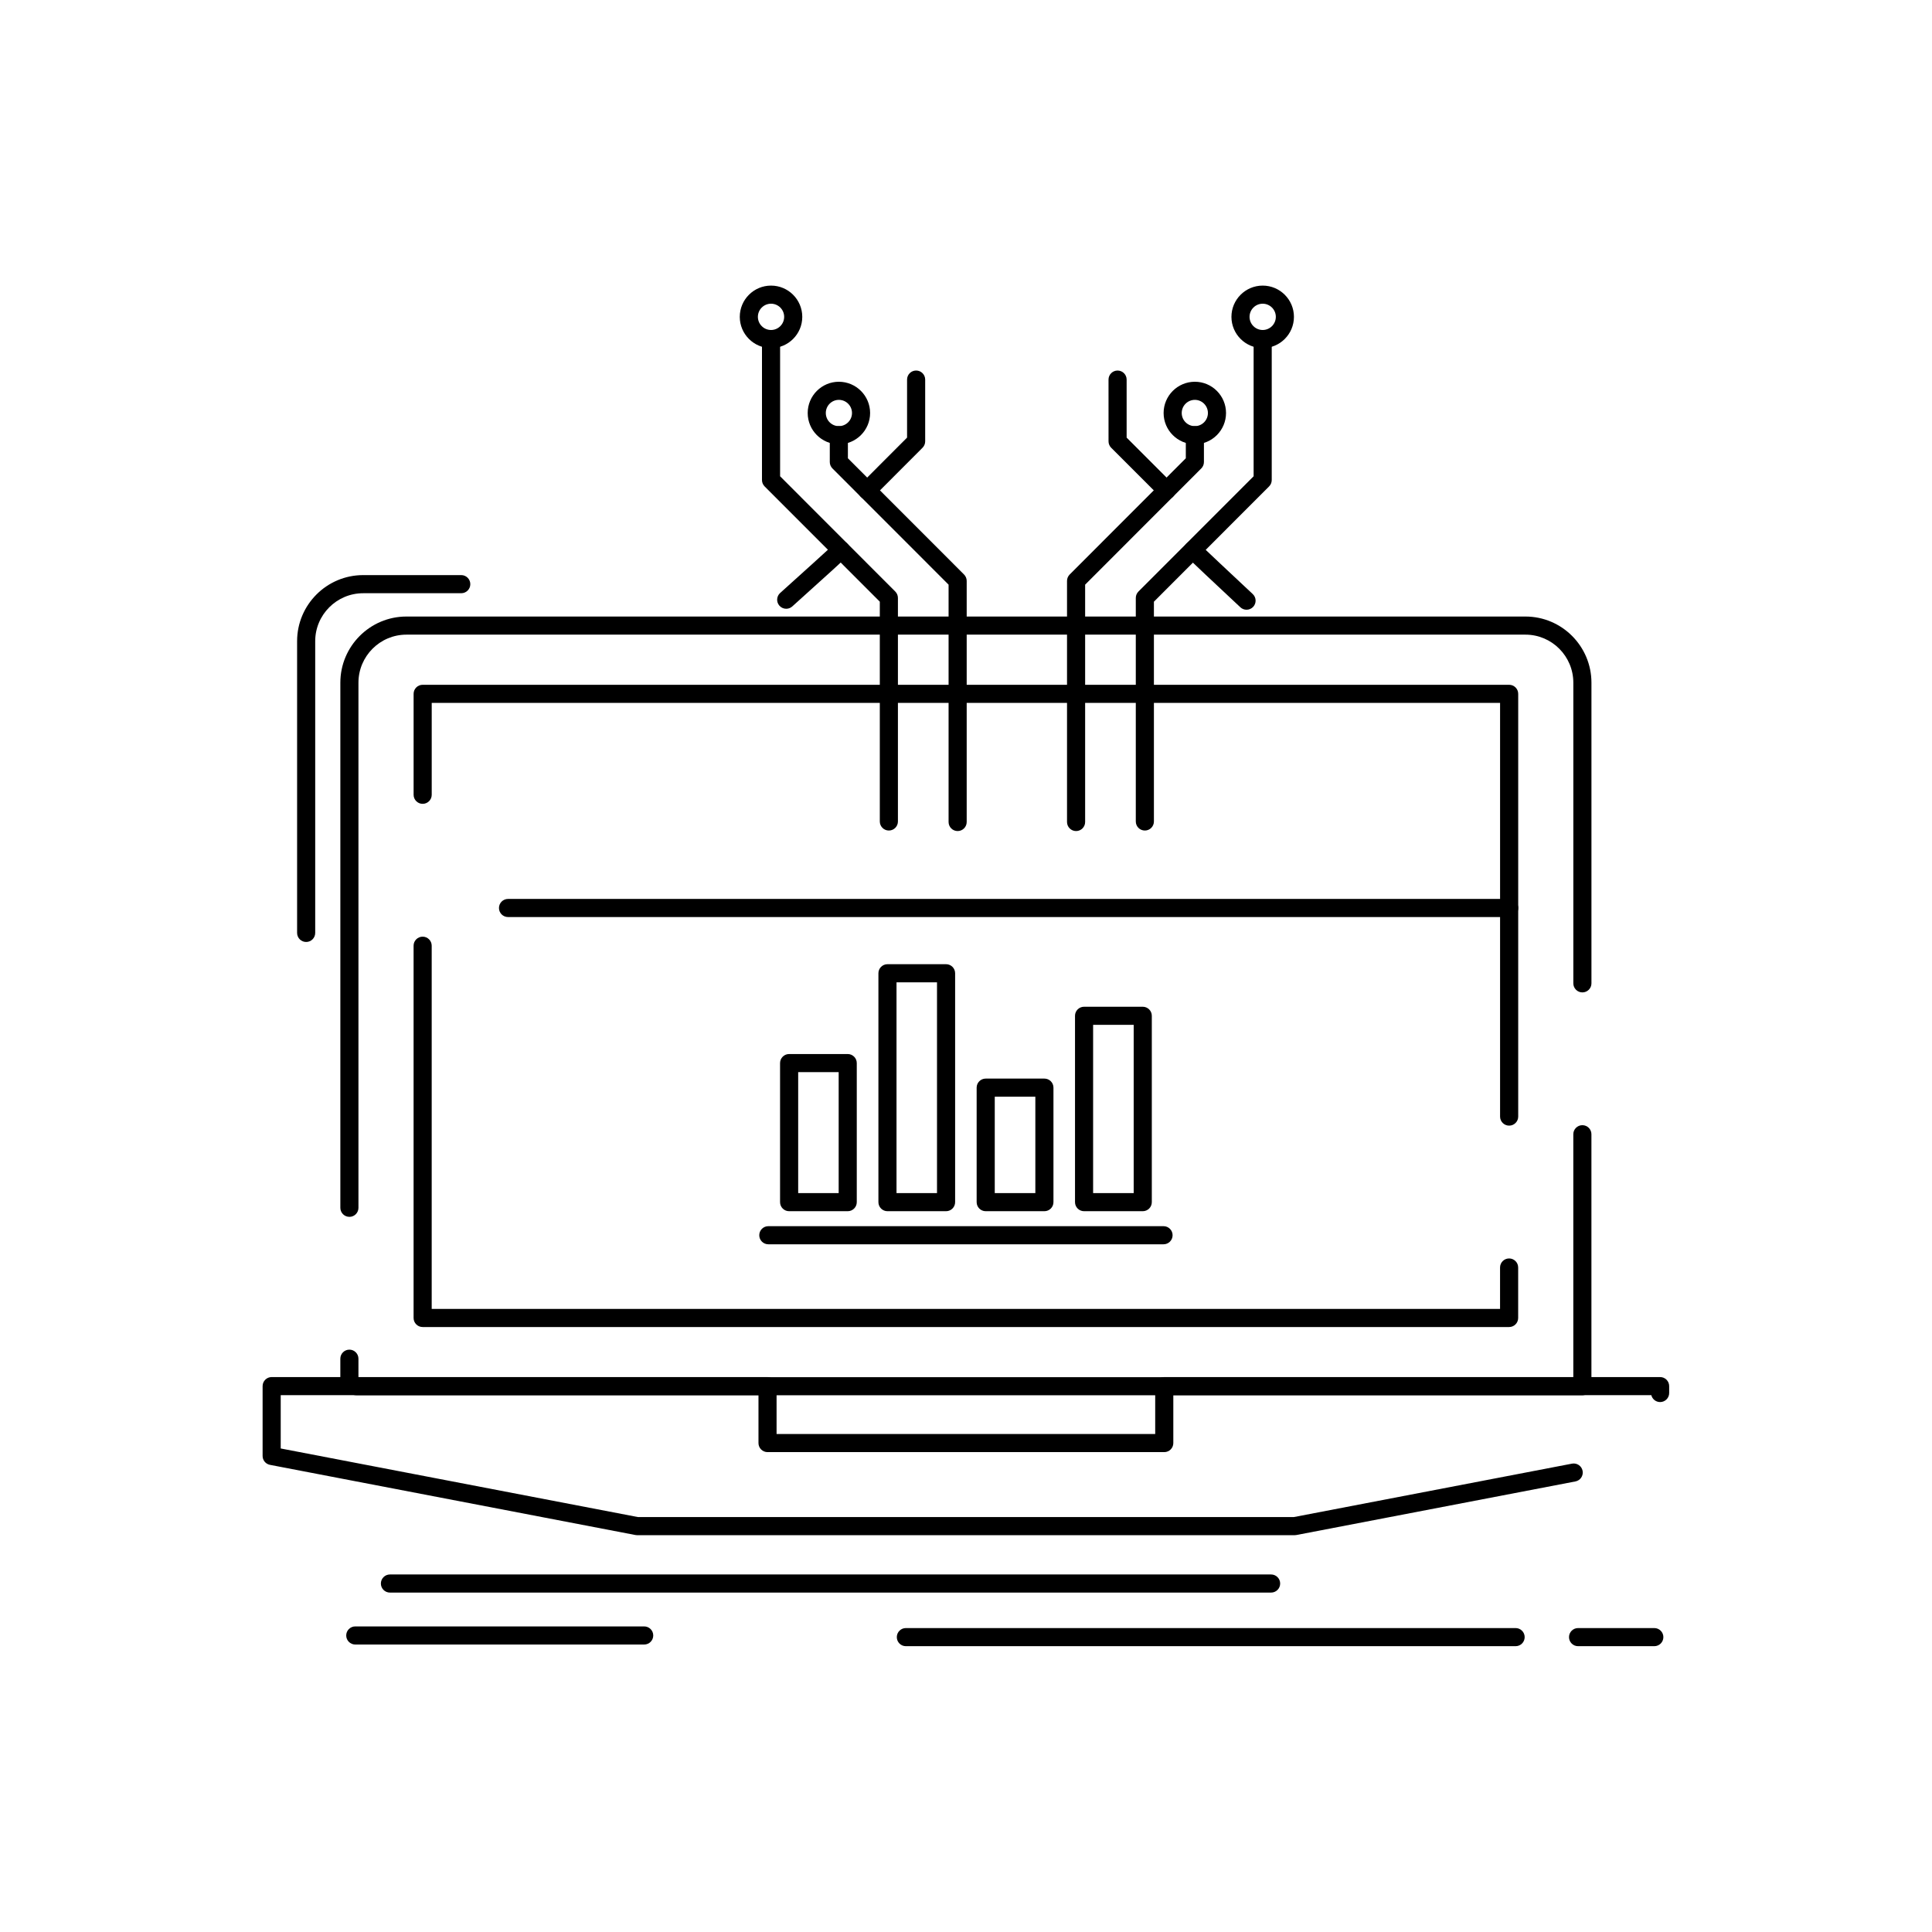
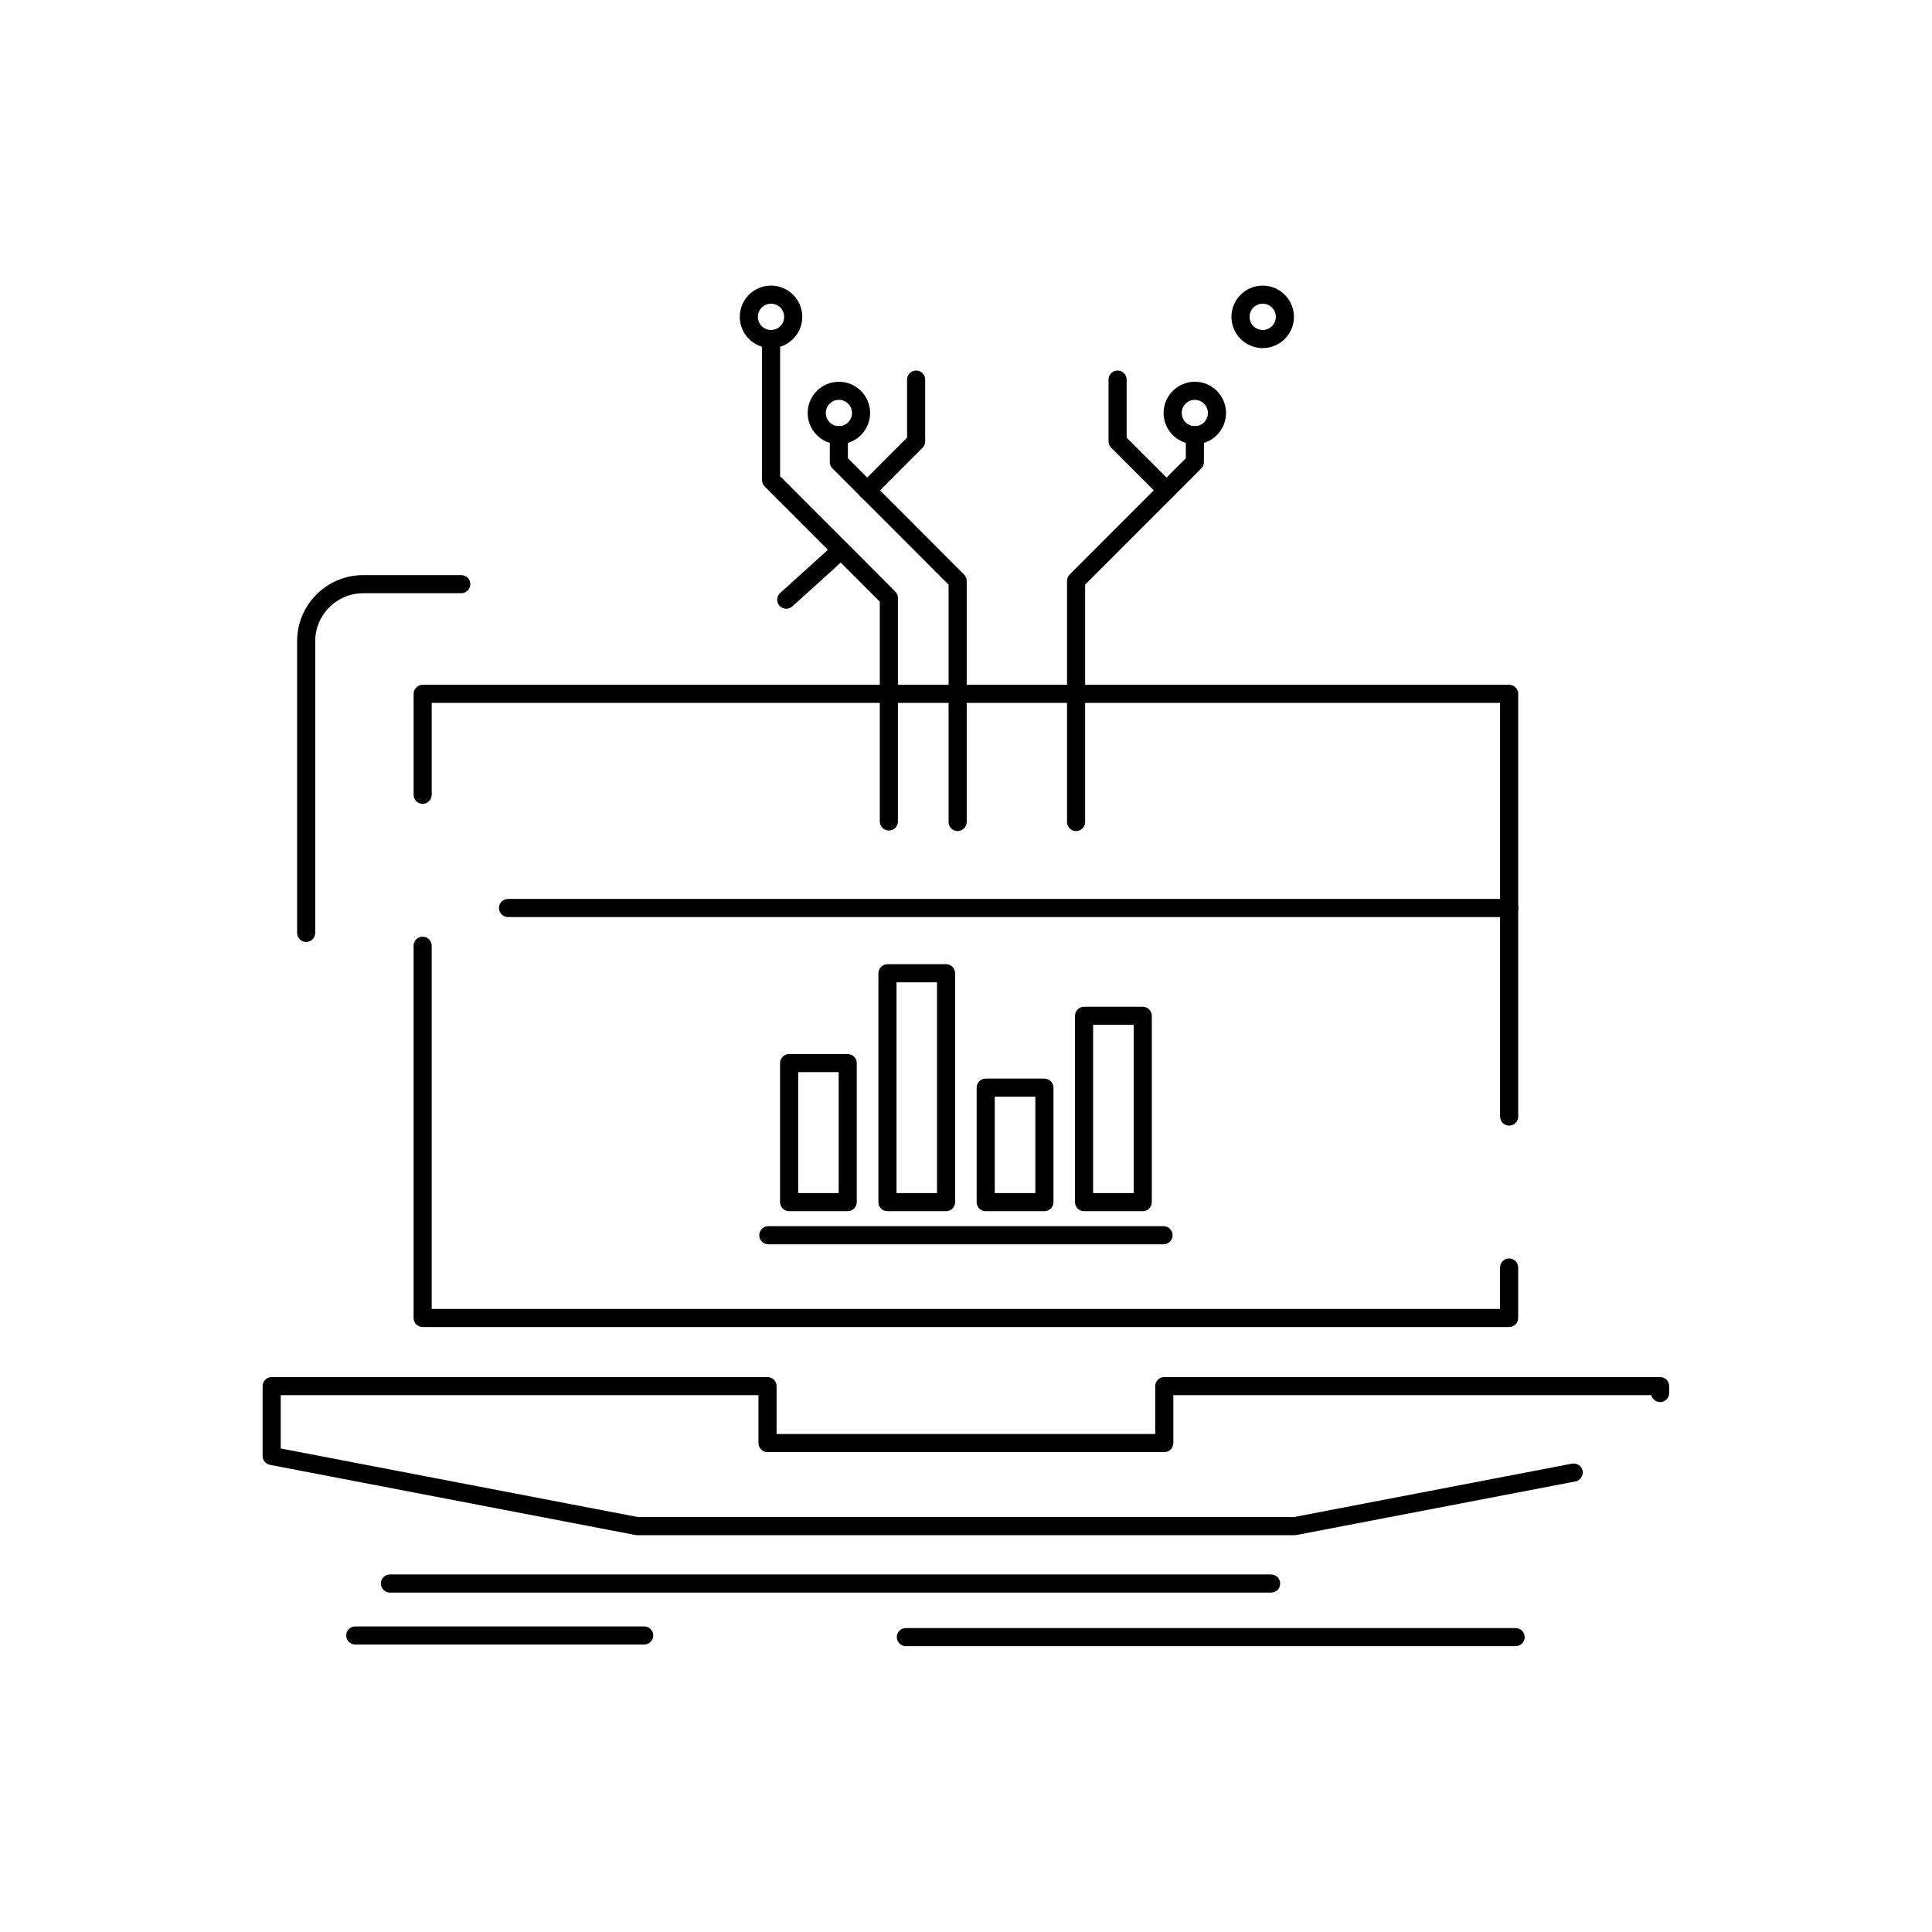
<svg xmlns="http://www.w3.org/2000/svg" width="100%" height="100%" viewBox="0 0 2917 2917" version="1.1" xml:space="preserve" style="fill-rule:evenodd;clip-rule:evenodd;stroke-linejoin:round;stroke-miterlimit:2;">
  <g>
    <g>
-       <path d="M2389.12,2106.63l-1850.21,0c-13.818,0 -25.065,-11.295 -25.065,-25.195l0,-30.013c0,-7.552 6.12,-13.672 13.672,-13.672c7.551,0 13.671,6.12 13.671,13.672l0,27.864l1834.25,0l0,-366.762c0,-7.552 6.12,-13.672 13.672,-13.672c7.552,0 13.672,6.12 13.672,13.672l-0,380.437c-0,7.552 -6.12,13.672 -13.672,13.672l0.008,-0.003Zm-1861.58,-269.4c-7.552,0 -13.672,-6.12 -13.672,-13.672l0,-792.791c0,-55.079 44.759,-99.904 99.771,-99.904l1689.54,-0c54.95,-0 99.642,44.808 99.642,99.904l-0,453.916c-0,7.553 -6.12,13.672 -13.672,13.672c-7.552,0 -13.672,-6.12 -13.672,-13.672l0,-453.916c0,-40.007 -32.421,-72.559 -72.3,-72.559l-1689.54,0c-39.942,0 -72.43,32.553 -72.43,72.559l0,792.791c0.017,7.569 -6.103,13.689 -13.655,13.689l-0.013,-0.017Z" style="fill-rule:nonzero;" />
      <path d="M2278.54,2003.59l-1640.42,0c-7.552,0 -13.671,-6.12 -13.671,-13.671l-0,-562.042c-0,-7.552 6.12,-13.672 13.671,-13.672c7.552,0 13.672,6.12 13.672,13.672l0,548.375l1613.04,0l-0,-62.533c-0,-7.552 6.12,-13.672 13.671,-13.672c7.552,0 13.672,6.12 13.672,13.672l0,76.204c0,7.552 -6.12,13.672 -13.672,13.672l0.032,-0.005Zm0,-304.07c-7.552,-0 -13.672,-6.12 -13.672,-13.672l0,-624.583l-1613.04,-0l-0,138.72c-0,7.553 -6.12,13.672 -13.672,13.672c-7.552,0 -13.672,-6.12 -13.672,-13.672l0,-152.391c0,-7.552 6.12,-13.672 13.672,-13.672l1640.42,0c7.552,0 13.671,6.12 13.671,13.672l0,638.25c0,7.552 -6.12,13.671 -13.671,13.671l-0.032,0.005Z" style="fill-rule:nonzero;" />
      <path d="M1954.66,2317.88l-992.667,0c-0.862,0 -1.725,-0.081 -2.571,-0.244l-551.834,-105.958c-6.445,-1.237 -11.1,-6.869 -11.1,-13.428l0,-105.438c0,-7.552 6.12,-13.671 13.672,-13.671l748.666,-0c7.552,-0 13.672,6.12 13.672,13.671l0,72.3l571.667,0l-0,-72.3c-0,-7.552 6.12,-13.671 13.671,-13.671l748.667,-0c7.552,-0 13.672,6.12 13.672,13.671l-0,10.401c-0,7.552 -6.12,13.671 -13.672,13.671c-6.429,0 -11.8,-4.427 -13.281,-10.4l-721.709,-0l0,72.3c0,7.552 -6.12,13.672 -13.671,13.672l-599,-0c-7.552,-0 -13.672,-6.12 -13.672,-13.672l0,-72.3l-721.333,-0l-0,80.467l539.458,103.595l990.042,0l420.125,-80.679c7.389,-1.416 14.567,3.434 15.999,10.856c1.432,7.422 -3.434,14.584 -10.856,16l-421.375,80.925c-0.83,0.162 -1.693,0.227 -2.556,0.227l-0.014,0.005Z" style="fill-rule:nonzero;" />
      <path d="M462.245,1422.21c-7.552,0 -13.671,-6.12 -13.671,-13.671l-0,-440.459c-0,-55.012 44.758,-99.77 99.754,-99.77l148.096,-0c7.552,-0 13.671,6.12 13.671,13.671c0,7.552 -6.12,13.672 -13.671,13.672l-148.096,0.016c-39.925,0 -72.413,32.487 -72.413,72.429l0,440.459c0,7.536 -6.12,13.655 -13.671,13.655l0.001,-0.002Z" style="fill-rule:nonzero;" />
      <path d="M1279.91,1828.71l-88.475,0c-7.552,0 -13.672,-6.12 -13.672,-13.671l0,-209.946c0,-7.552 6.12,-13.672 13.672,-13.672l88.475,0c7.552,0 13.672,6.12 13.672,13.672l-0,209.946c-0,7.568 -6.12,13.671 -13.672,13.671Zm-74.787,-27.343l61.133,-0l-0,-182.6l-61.133,-0l-0,182.6Z" style="fill-rule:nonzero;" />
      <path d="M1428.41,1828.71l-88.475,0c-7.552,0 -13.672,-6.12 -13.672,-13.671l0,-345.588c0,-7.552 6.12,-13.671 13.672,-13.671l88.475,-0c7.552,-0 13.672,6.12 13.672,13.671l-0,345.588c-0,7.568 -6.137,13.671 -13.672,13.671Zm-74.821,-27.343l61.134,-0l-0,-318.246l-61.134,-0l0,318.246Z" style="fill-rule:nonzero;" />
      <path d="M1576.87,1828.71l-88.625,0c-7.552,0 -13.671,-6.12 -13.671,-13.671l-0,-172.867c-0,-7.552 6.12,-13.672 13.671,-13.672l88.625,0c7.552,0 13.672,6.12 13.672,13.672l0,172.867c0,7.568 -6.12,13.671 -13.672,13.671Zm-74.95,-27.343l61.28,-0l-0,-145.525l-61.28,-0l0,145.525Z" style="fill-rule:nonzero;" />
      <path d="M1725.37,1828.71l-88.608,0c-7.552,0 -13.672,-6.12 -13.672,-13.671l0,-281.346c0,-7.552 6.12,-13.672 13.672,-13.672l88.608,0c7.552,0 13.672,6.12 13.672,13.672l0,281.346c0,7.568 -6.12,13.671 -13.672,13.671Zm-74.95,-27.343l61.263,-0l-0,-254.005l-61.263,0l0,254.005Z" style="fill-rule:nonzero;" />
      <path d="M1756.75,1878.67l-596.708,-0c-7.552,-0 -13.672,-6.12 -13.672,-13.672c0,-7.552 6.12,-13.672 13.672,-13.672l596.708,0c7.552,0 13.672,6.12 13.672,13.672c0,7.552 -6.12,13.672 -13.672,13.672Z" style="fill-rule:nonzero;" />
      <path d="M1342.04,1253.96c-7.552,0 -13.672,-6.12 -13.672,-13.671l0,-331.854l-173.908,-174.025c-2.555,-2.572 -4.004,-6.039 -4.004,-9.668l0.016,-212.859c0,-7.552 6.12,-13.671 13.672,-13.671c7.552,-0 13.672,6.12 13.672,13.671l-0,207.209l173.891,174.025c2.572,2.571 4.004,6.038 4.004,9.668l0,337.516c0,7.536 -6.12,13.656 -13.671,13.656l0,0.003Z" style="fill-rule:nonzero;" />
      <path d="M1445.87,1254.75c-7.552,0 -13.671,-6.12 -13.671,-13.672l-0,-358.333l-175.359,-175.487c-2.555,-2.572 -4.004,-6.039 -4.004,-9.668l0,-40.544c0,-7.552 6.12,-13.672 13.672,-13.672c7.552,0 13.672,6.12 13.672,13.672l-0,34.88l175.358,175.487c2.555,2.572 4.004,6.038 4.004,9.668l0,363.996c0,7.552 -6.12,13.671 -13.672,13.671l0,0.002Z" style="fill-rule:nonzero;" />
      <path d="M1309.29,754.085c-3.499,0 -6.999,-1.334 -9.668,-4.004c-5.338,-5.338 -5.355,-13.997 -0.016,-19.335l69.921,-70.038l-0,-87.596c-0,-7.552 6.12,-13.671 13.671,-13.671c7.552,-0 13.672,6.12 13.672,13.671l0,93.246c0,3.63 -1.432,7.096 -4.004,9.668l-73.908,74.042c-2.653,2.669 -6.169,4.02 -9.668,4.02l0,-0.003Z" style="fill-rule:nonzero;" />
      <path d="M1164.12,525.573c-26.025,-0 -47.183,-21.175 -47.183,-47.183c0,-26.026 21.175,-47.184 47.183,-47.184c26.026,0 47.184,21.175 47.184,47.184c-0,26.025 -21.175,47.183 -47.184,47.183Zm0,-67.025c-10.937,-0 -19.84,8.903 -19.84,19.84c-0,10.938 8.903,19.841 19.84,19.841c10.938,-0 19.841,-8.903 19.841,-19.841c-0,-10.937 -8.903,-19.84 -19.841,-19.84Z" style="fill-rule:nonzero;" />
      <path d="M1266.54,670.752c-25.944,0 -47.054,-21.159 -47.054,-47.183c-0,-26.025 21.11,-47.184 47.054,-47.184c26.025,0 47.183,21.175 47.183,47.184c0,26.025 -21.175,47.183 -47.183,47.183Zm0,-67.025c-10.872,0 -19.71,8.903 -19.71,19.841c-0,10.937 8.838,19.84 19.71,19.84c10.938,-0 19.84,-8.903 19.84,-19.841c0,-10.937 -8.902,-19.84 -19.84,-19.84Z" style="fill-rule:nonzero;" />
      <path d="M1187.04,919.127c-3.743,0 -7.471,-1.53 -10.172,-4.541c-5.046,-5.615 -4.574,-14.258 1.041,-19.303c29.167,-26.205 76.825,-69.238 81.379,-73.958c4.835,-5.518 13.217,-6.234 18.93,-1.547c5.842,4.785 6.705,13.395 1.92,19.239c-2.458,2.995 -30.697,28.776 -83.95,76.612c-2.62,2.344 -5.892,3.5 -9.147,3.5l-0.001,-0.002Z" style="fill-rule:nonzero;" />
-       <path d="M1728.54,1253.96c-7.552,0 -13.672,-6.12 -13.672,-13.671l0,-337.517c0,-3.629 1.433,-7.112 4.004,-9.668l173.892,-174.025l-0,-207.196c-0,-7.552 6.12,-13.671 13.672,-13.671c7.551,-0 13.671,6.12 13.671,13.671l0,212.875c0,3.63 -1.432,7.097 -4.004,9.668l-173.891,174.025l-0,331.854c-0,7.536 -6.12,13.656 -13.672,13.656l0,-0.001Z" style="fill-rule:nonzero;" />
      <path d="M1624.7,1254.75c-7.552,0 -13.672,-6.12 -13.672,-13.672l0,-363.995c0,-3.63 1.432,-7.097 4.004,-9.668l175.358,-175.488l0,-34.879c0,-7.552 6.12,-13.672 13.672,-13.672c7.552,-0 13.672,6.12 13.672,13.672l-0,40.543c-0,3.63 -1.433,7.097 -4.004,9.668l-175.359,175.488l0,358.333c0,7.552 -6.12,13.672 -13.671,13.672l-0,-0.002Z" style="fill-rule:nonzero;" />
      <path d="M1761.41,754.085c-3.499,0 -6.999,-1.334 -9.668,-4.004l-74.042,-74.041c-2.571,-2.572 -4.003,-6.038 -4.003,-9.668l-0.017,-93.246c0,-7.552 6.12,-13.672 13.672,-13.672c7.552,0 13.672,6.12 13.672,13.672l-0,87.583l70.037,70.038c5.338,5.338 5.338,13.997 0,19.336c-2.669,2.669 -6.152,4.004 -9.652,4.004l0.001,-0.002Z" style="fill-rule:nonzero;" />
      <path d="M1906.45,525.573c-26.026,-0 -47.184,-21.175 -47.184,-47.183c0,-26.026 21.175,-47.184 47.184,-47.184c26.025,0 47.183,21.175 47.183,47.184c0,26.025 -21.159,47.183 -47.183,47.183Zm-0,-67.025c-10.938,-0 -19.841,8.903 -19.841,19.84c0,10.938 8.903,19.841 19.841,19.841c10.937,-0 19.84,-8.903 19.84,-19.841c0,-10.937 -8.903,-19.84 -19.84,-19.84Z" style="fill-rule:nonzero;" />
      <path d="M1804.04,670.752c-26.025,0 -47.183,-21.159 -47.183,-47.183c-0,-26.025 21.175,-47.184 47.183,-47.184c25.944,0 47.054,21.175 47.054,47.184c0,26.025 -21.11,47.183 -47.054,47.183Zm0,-67.025c-10.937,0 -19.84,8.903 -19.84,19.841c-0,10.937 8.903,19.84 19.84,19.84c10.873,-0 19.71,-8.903 19.71,-19.841c0,-10.937 -8.837,-19.84 -19.71,-19.84Z" style="fill-rule:nonzero;" />
-       <path d="M1882.08,920.585c-3.337,0 -6.69,-1.22 -9.327,-3.678c-35.888,-33.512 -79.295,-74.233 -82.291,-77.879c-4.801,-5.827 -3.939,-14.453 1.888,-19.238c5.745,-4.72 14.176,-3.972 19.01,1.611c4.264,4.541 51.271,48.633 80.063,75.521c5.517,5.143 5.81,13.802 0.667,19.319c-2.702,2.881 -6.347,4.346 -10.01,4.346l-0,-0.002Z" style="fill-rule:nonzero;" />
      <path d="M2278.66,1384.59l-1511.62,0c-7.552,0 -13.672,-6.12 -13.672,-13.671c0,-7.552 6.12,-13.672 13.672,-13.672l1511.62,0c7.552,0 13.672,6.12 13.672,13.672c-0,7.551 -6.12,13.671 -13.672,13.671Z" style="fill-rule:nonzero;" />
      <path d="M1919.16,2404.54l-1330.42,-0c-7.552,-0 -13.671,-6.12 -13.671,-13.672c-0,-7.552 6.12,-13.672 13.671,-13.672l1330.42,0c7.552,0 13.672,6.12 13.672,13.672c-0,7.552 -6.137,13.672 -13.689,13.672l0.017,-0Z" style="fill-rule:nonzero;" />
      <path d="M2288.33,2485.46l-920.625,0c-7.552,0 -13.672,-6.12 -13.672,-13.671c0,-7.552 6.12,-13.672 13.672,-13.672l920.625,0c7.552,0 13.671,6.12 13.671,13.672c0,7.551 -6.12,13.671 -13.671,13.671Z" style="fill-rule:nonzero;" />
-       <path d="M2497.74,2485.46l-115.12,0c-7.553,0 -13.672,-6.12 -13.672,-13.671c-0,-7.552 6.12,-13.672 13.672,-13.672l115.12,0c7.552,0 13.672,6.12 13.672,13.672c0,7.551 -6.12,13.671 -13.672,13.671Z" style="fill-rule:nonzero;" />
      <path d="M972.62,2482.96l-436.208,0c-7.552,0 -13.672,-6.12 -13.672,-13.671c0,-7.552 6.12,-13.672 13.672,-13.672l436.208,0c7.552,0 13.672,6.12 13.672,13.672c0,7.551 -6.12,13.671 -13.672,13.671Z" style="fill-rule:nonzero;" />
    </g>
  </g>
</svg>